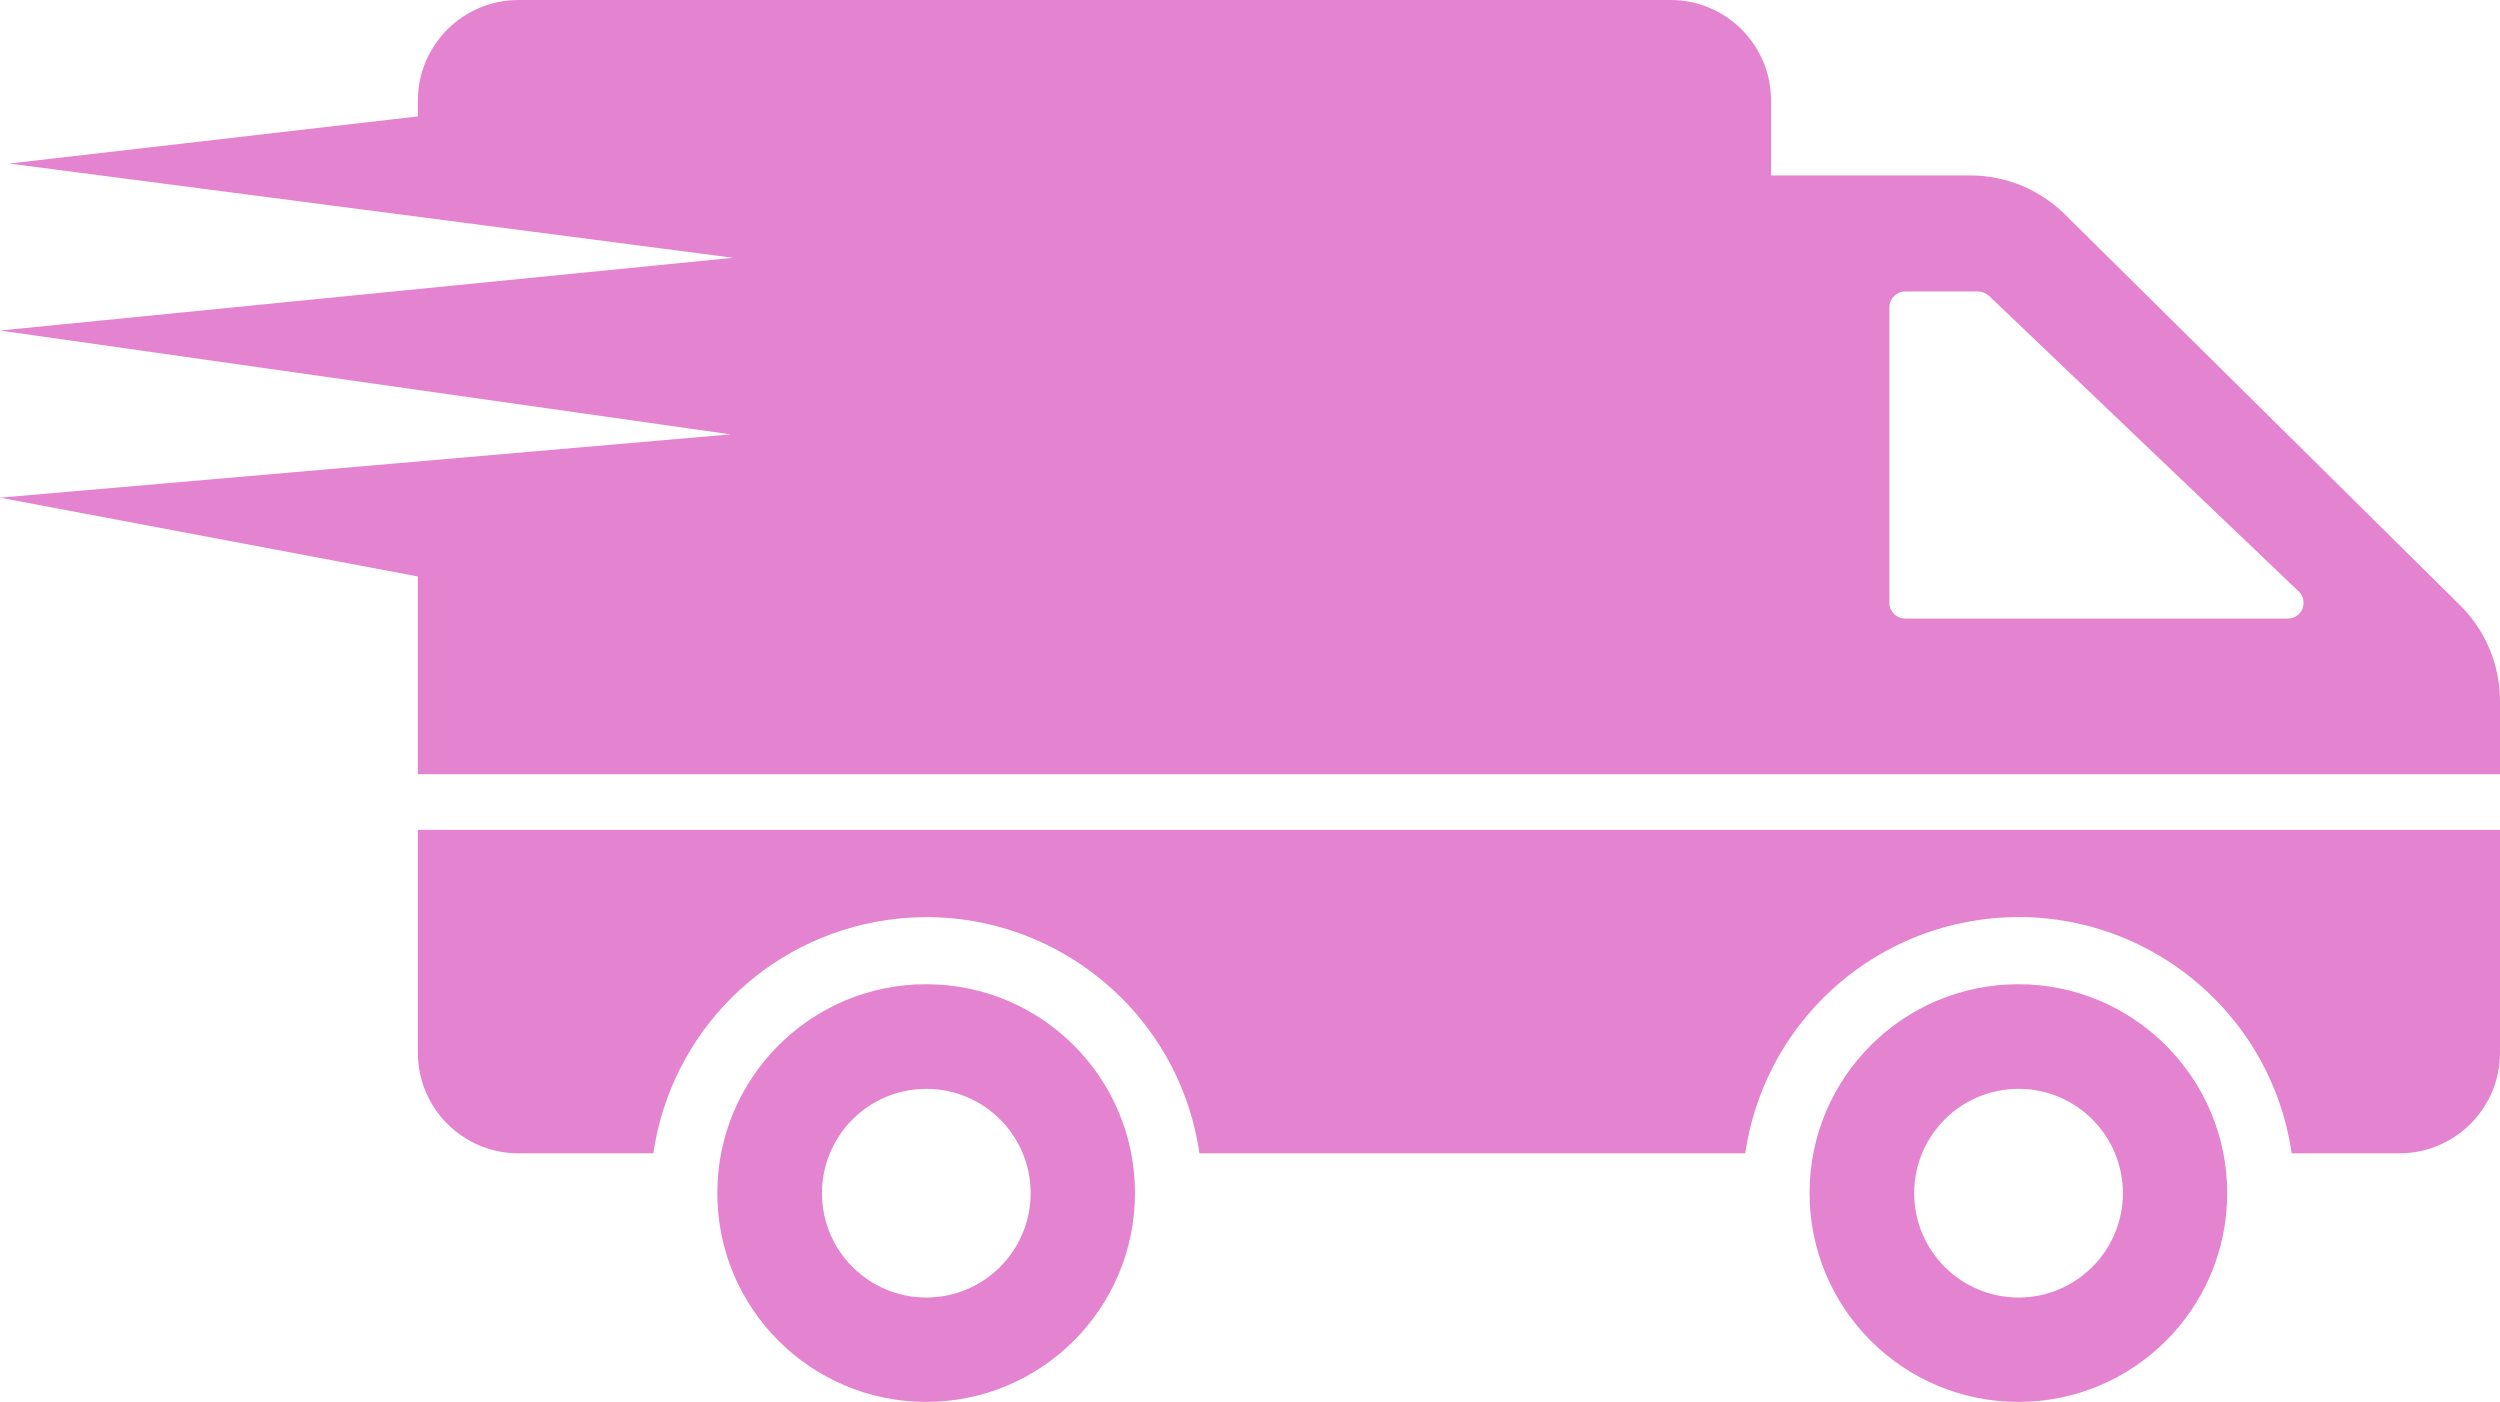
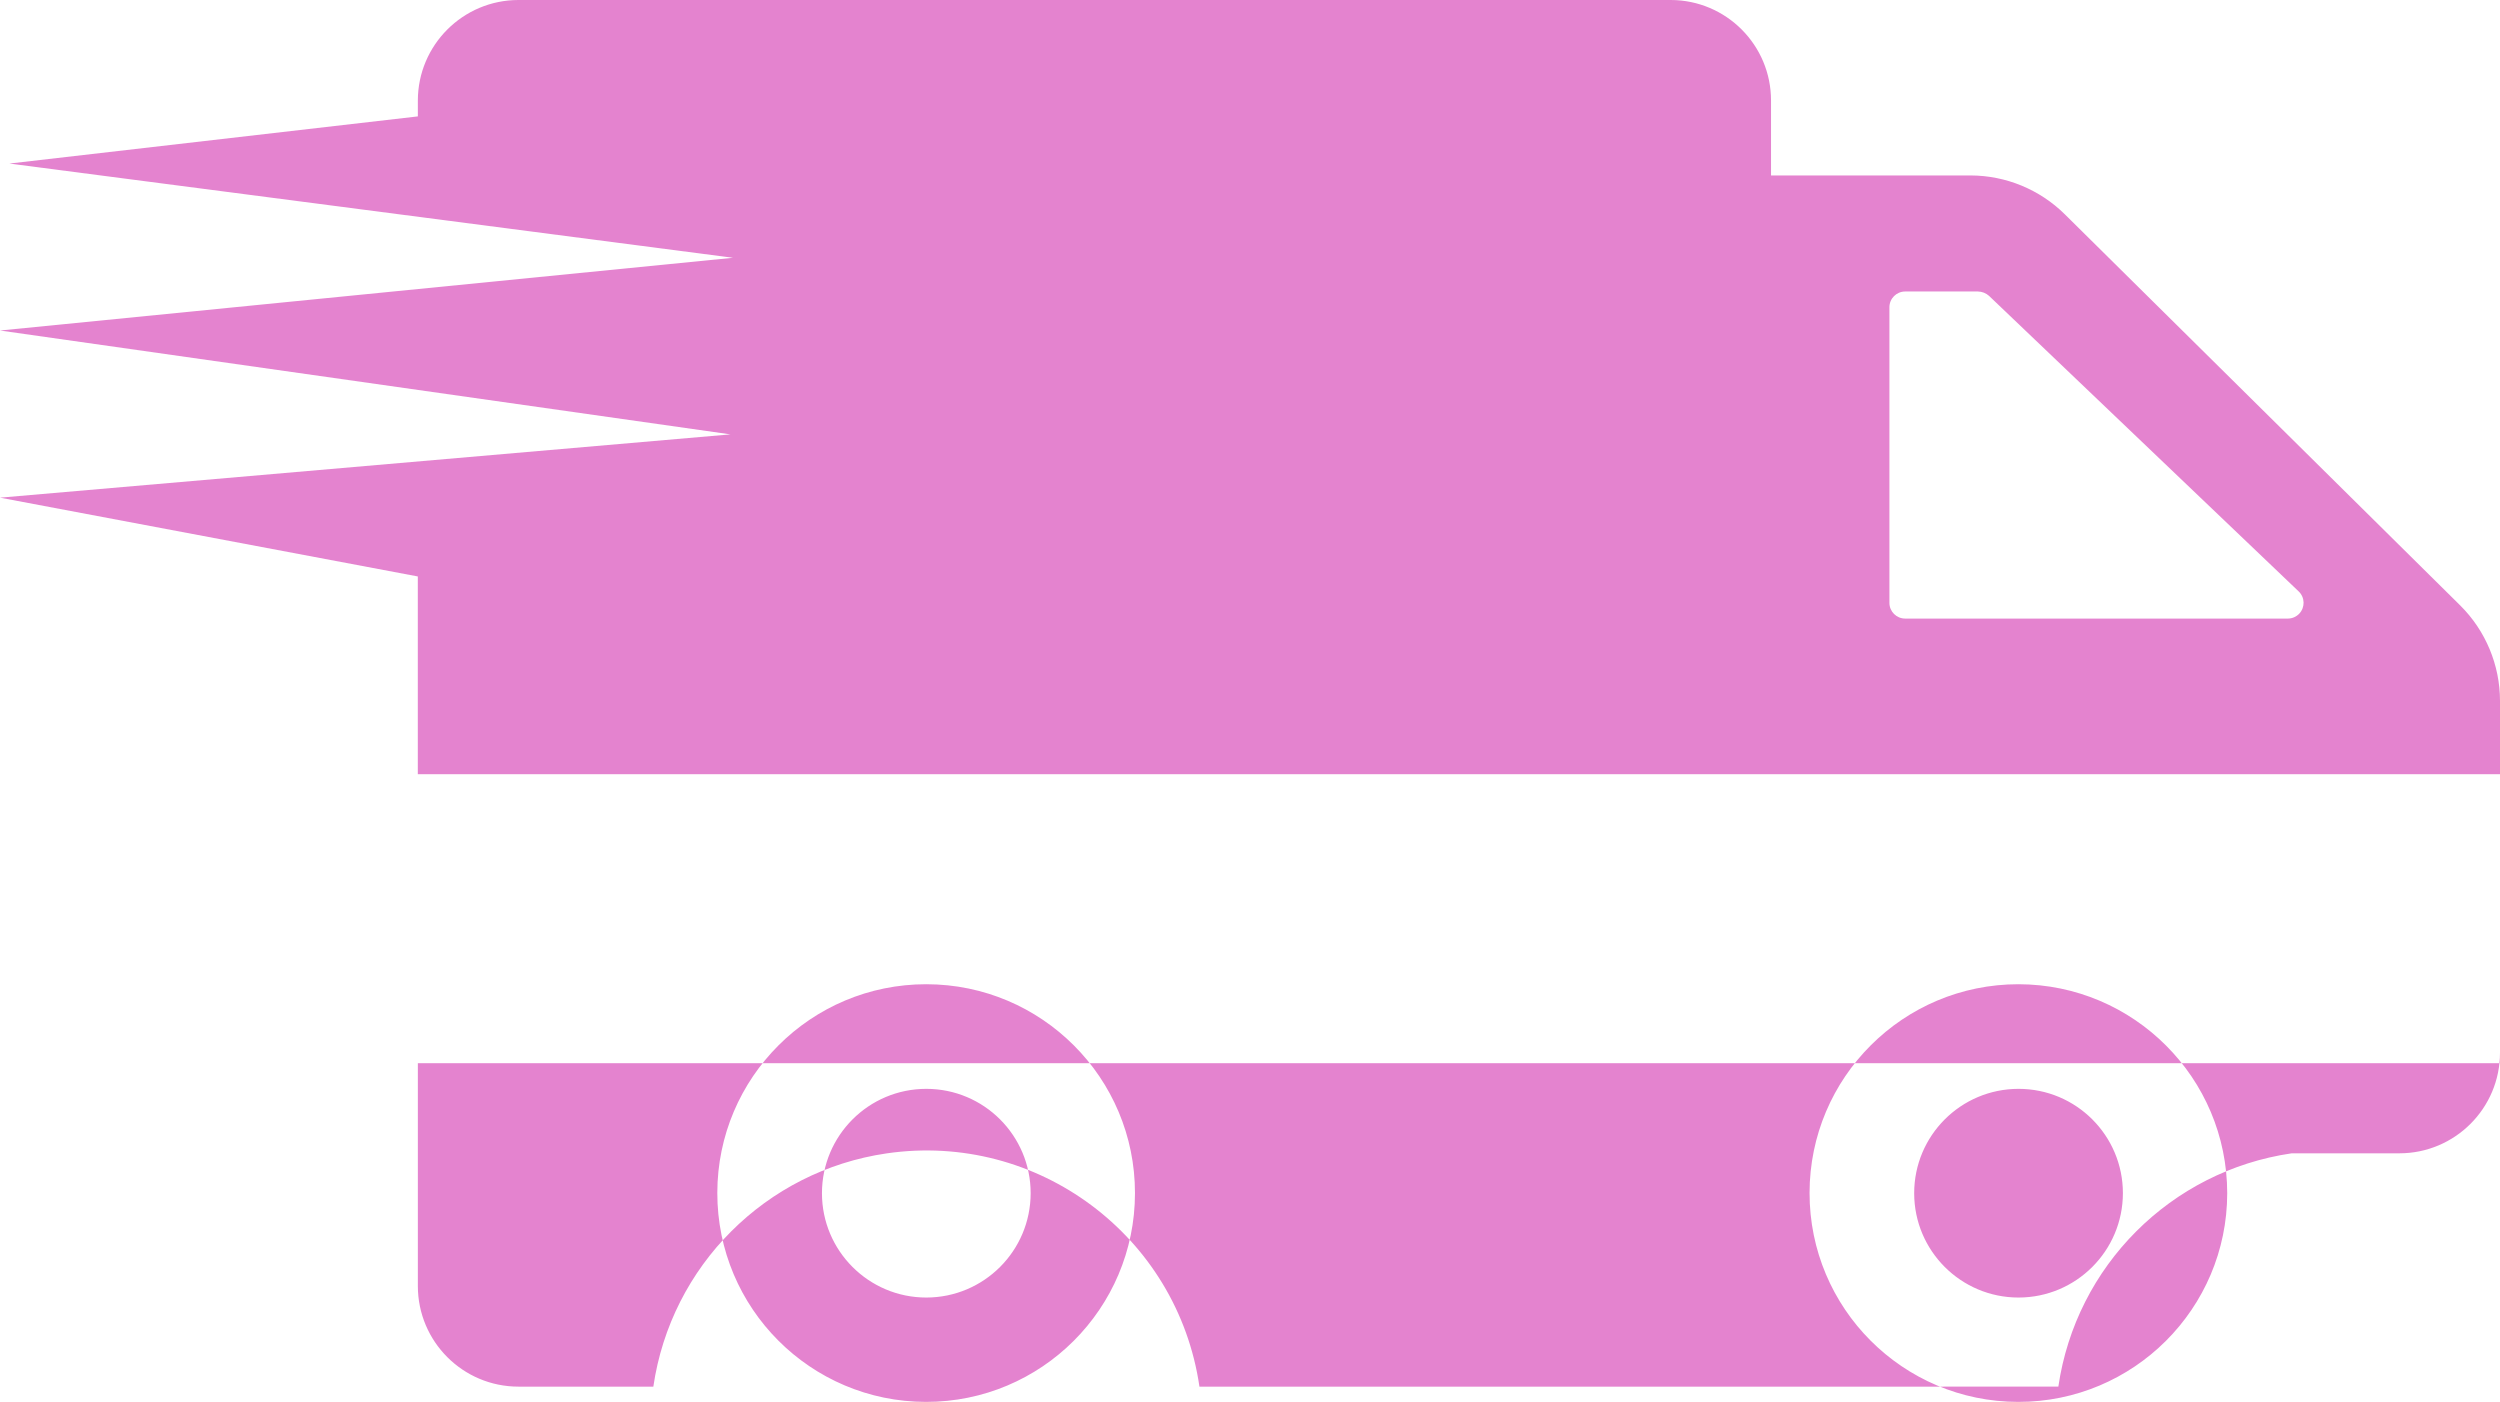
<svg xmlns="http://www.w3.org/2000/svg" version="1.1" id="Layer_1" x="0px" y="0px" width="107px" height="60px" viewBox="0 0 107 60" enable-background="new 0 0 107 60" xml:space="preserve">
-   <path id="Transportation" fill="#E483CF" d="M39.647,42.125c-4.937-0.004-8.941,3.994-8.946,8.93  c-0.005,4.937,3.994,8.941,8.93,8.946c4.937,0.005,8.942-3.993,8.946-8.93c0-0.001,0-0.001,0-0.001  c0.005-4.936-3.99-8.939-8.925-8.945C39.65,42.125,39.648,42.125,39.647,42.125z M39.647,55.535c-2.466,0-4.466-1.999-4.467-4.465  c0-2.467,1.999-4.467,4.465-4.467c2.466-0.001,4.466,1.998,4.467,4.465c0,0,0,0.001,0,0.002  C44.109,53.535,42.112,55.532,39.647,55.535z M107,35.518v9.536c0,2.379-1.929,4.307-4.307,4.308h-4.609  c-0.943-6.459-6.943-10.93-13.401-9.986c-5.171,0.754-9.231,4.815-9.987,9.986H51.336c-0.941-6.455-6.936-10.924-13.39-9.983  c-5.169,0.754-9.229,4.813-9.983,9.983h-5.772c-2.378,0-4.307-1.929-4.307-4.308l0,0v-9.536H107z M86.395,42.125  c-4.938-0.004-8.942,3.994-8.946,8.93c-0.005,4.937,3.993,8.941,8.93,8.946s8.941-3.993,8.946-8.93c0-0.001,0-0.001,0-0.001  C95.322,46.137,91.328,42.135,86.395,42.125z M86.395,55.535c-2.467,0-4.467-1.999-4.468-4.465  c-0.001-2.467,1.999-4.467,4.466-4.467c2.466-0.001,4.466,1.998,4.467,4.465c0,0,0,0.001,0,0.002  C90.856,53.535,88.859,55.532,86.395,55.535z M105.3,25.915L88.376,9.174c-1.074-1.063-2.523-1.661-4.035-1.665H75.8v-3.2  C75.805,1.934,73.884,0.005,71.509,0c-0.006,0-0.012,0-0.018,0h-49.3c-2.378,0.002-4.305,1.929-4.307,4.307v0.675L0.4,7  l30.972,4.033L0,14.146l31.263,4.445L0,21.3l17.882,3.372v8.463H107v-3.144C106.997,28.46,106.385,26.994,105.3,25.915z   M97.923,26.475H81.541c-0.371,0-0.674-0.3-0.674-0.672c0-0.001,0-0.002,0-0.003V13.151c-0.001-0.372,0.301-0.674,0.673-0.675  c0.001,0,0.001,0,0.001,0h3.116c0.175,0.003,0.344,0.07,0.474,0.187l13.252,12.649c0.271,0.256,0.281,0.683,0.025,0.953  C98.281,26.398,98.106,26.474,97.923,26.475z" />
+   <path id="Transportation" fill="#E483CF" d="M39.647,42.125c-4.937-0.004-8.941,3.994-8.946,8.93  c-0.005,4.937,3.994,8.941,8.93,8.946c4.937,0.005,8.942-3.993,8.946-8.93c0-0.001,0-0.001,0-0.001  c0.005-4.936-3.99-8.939-8.925-8.945C39.65,42.125,39.648,42.125,39.647,42.125z M39.647,55.535c-2.466,0-4.466-1.999-4.467-4.465  c0-2.467,1.999-4.467,4.465-4.467c2.466-0.001,4.466,1.998,4.467,4.465c0,0,0,0.001,0,0.002  C44.109,53.535,42.112,55.532,39.647,55.535z M107,35.518v9.536c0,2.379-1.929,4.307-4.307,4.308h-4.609  c-5.171,0.754-9.231,4.815-9.987,9.986H51.336c-0.941-6.455-6.936-10.924-13.39-9.983  c-5.169,0.754-9.229,4.813-9.983,9.983h-5.772c-2.378,0-4.307-1.929-4.307-4.308l0,0v-9.536H107z M86.395,42.125  c-4.938-0.004-8.942,3.994-8.946,8.93c-0.005,4.937,3.993,8.941,8.93,8.946s8.941-3.993,8.946-8.93c0-0.001,0-0.001,0-0.001  C95.322,46.137,91.328,42.135,86.395,42.125z M86.395,55.535c-2.467,0-4.467-1.999-4.468-4.465  c-0.001-2.467,1.999-4.467,4.466-4.467c2.466-0.001,4.466,1.998,4.467,4.465c0,0,0,0.001,0,0.002  C90.856,53.535,88.859,55.532,86.395,55.535z M105.3,25.915L88.376,9.174c-1.074-1.063-2.523-1.661-4.035-1.665H75.8v-3.2  C75.805,1.934,73.884,0.005,71.509,0c-0.006,0-0.012,0-0.018,0h-49.3c-2.378,0.002-4.305,1.929-4.307,4.307v0.675L0.4,7  l30.972,4.033L0,14.146l31.263,4.445L0,21.3l17.882,3.372v8.463H107v-3.144C106.997,28.46,106.385,26.994,105.3,25.915z   M97.923,26.475H81.541c-0.371,0-0.674-0.3-0.674-0.672c0-0.001,0-0.002,0-0.003V13.151c-0.001-0.372,0.301-0.674,0.673-0.675  c0.001,0,0.001,0,0.001,0h3.116c0.175,0.003,0.344,0.07,0.474,0.187l13.252,12.649c0.271,0.256,0.281,0.683,0.025,0.953  C98.281,26.398,98.106,26.474,97.923,26.475z" />
</svg>